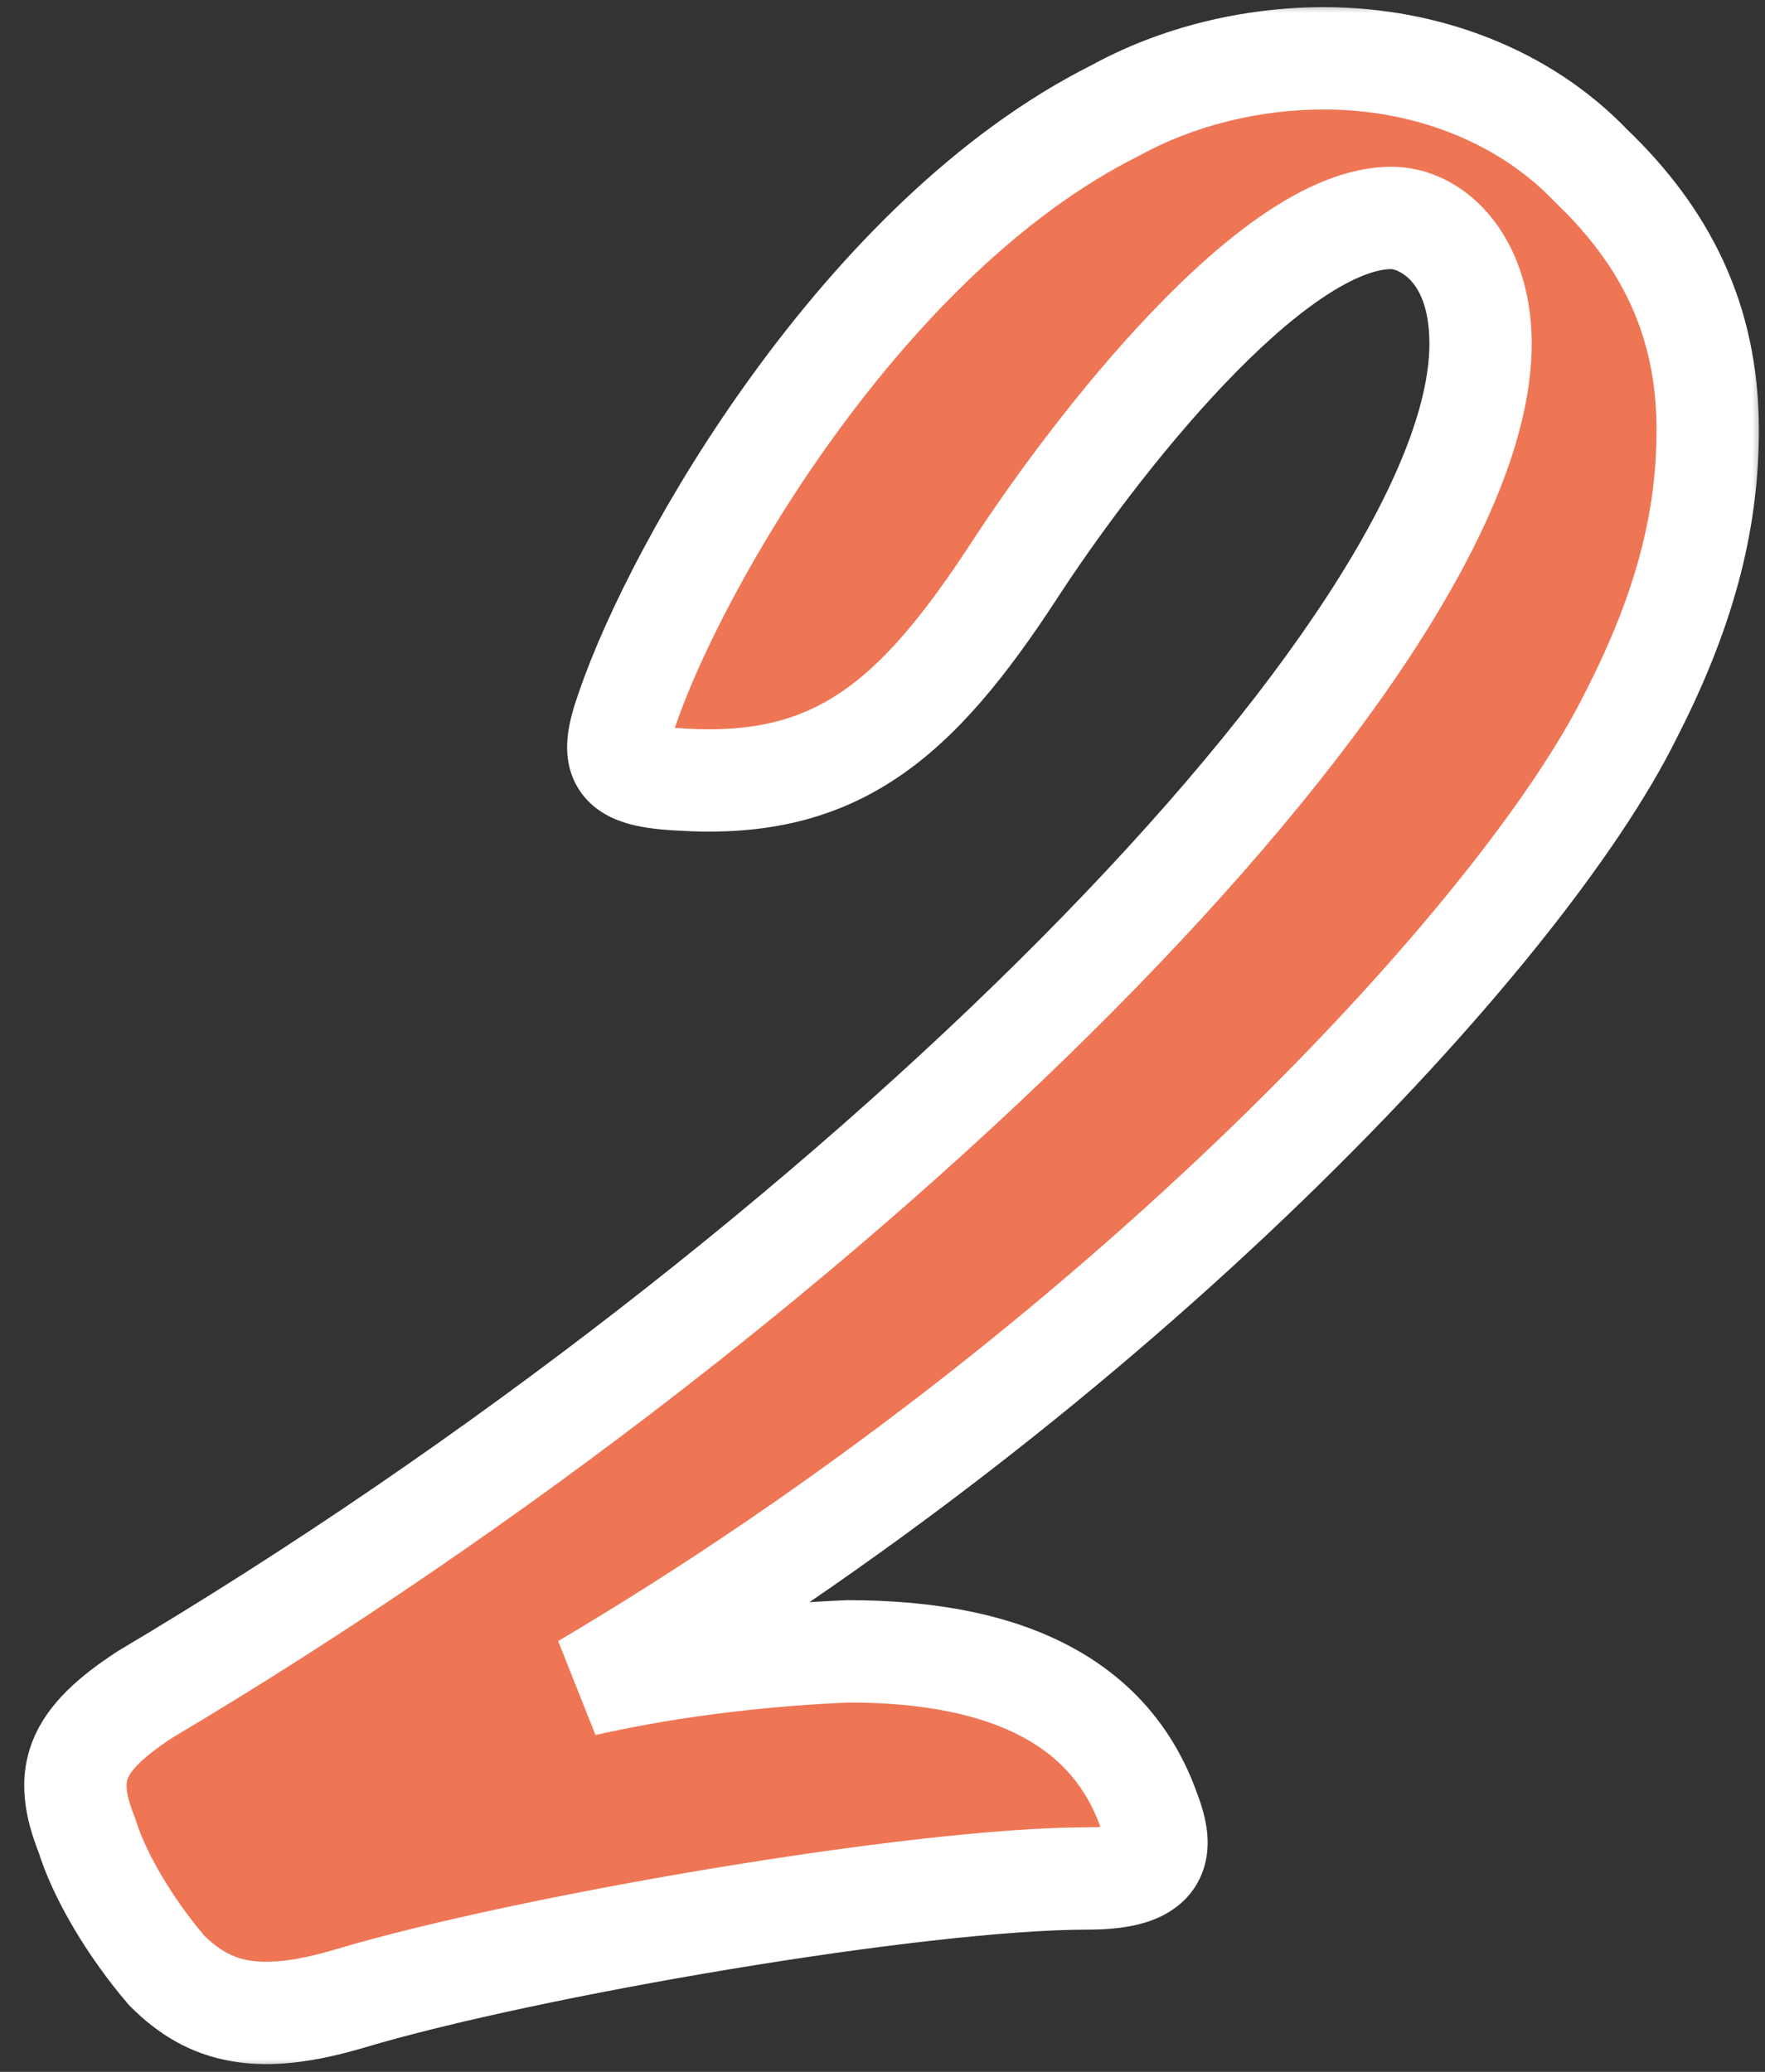
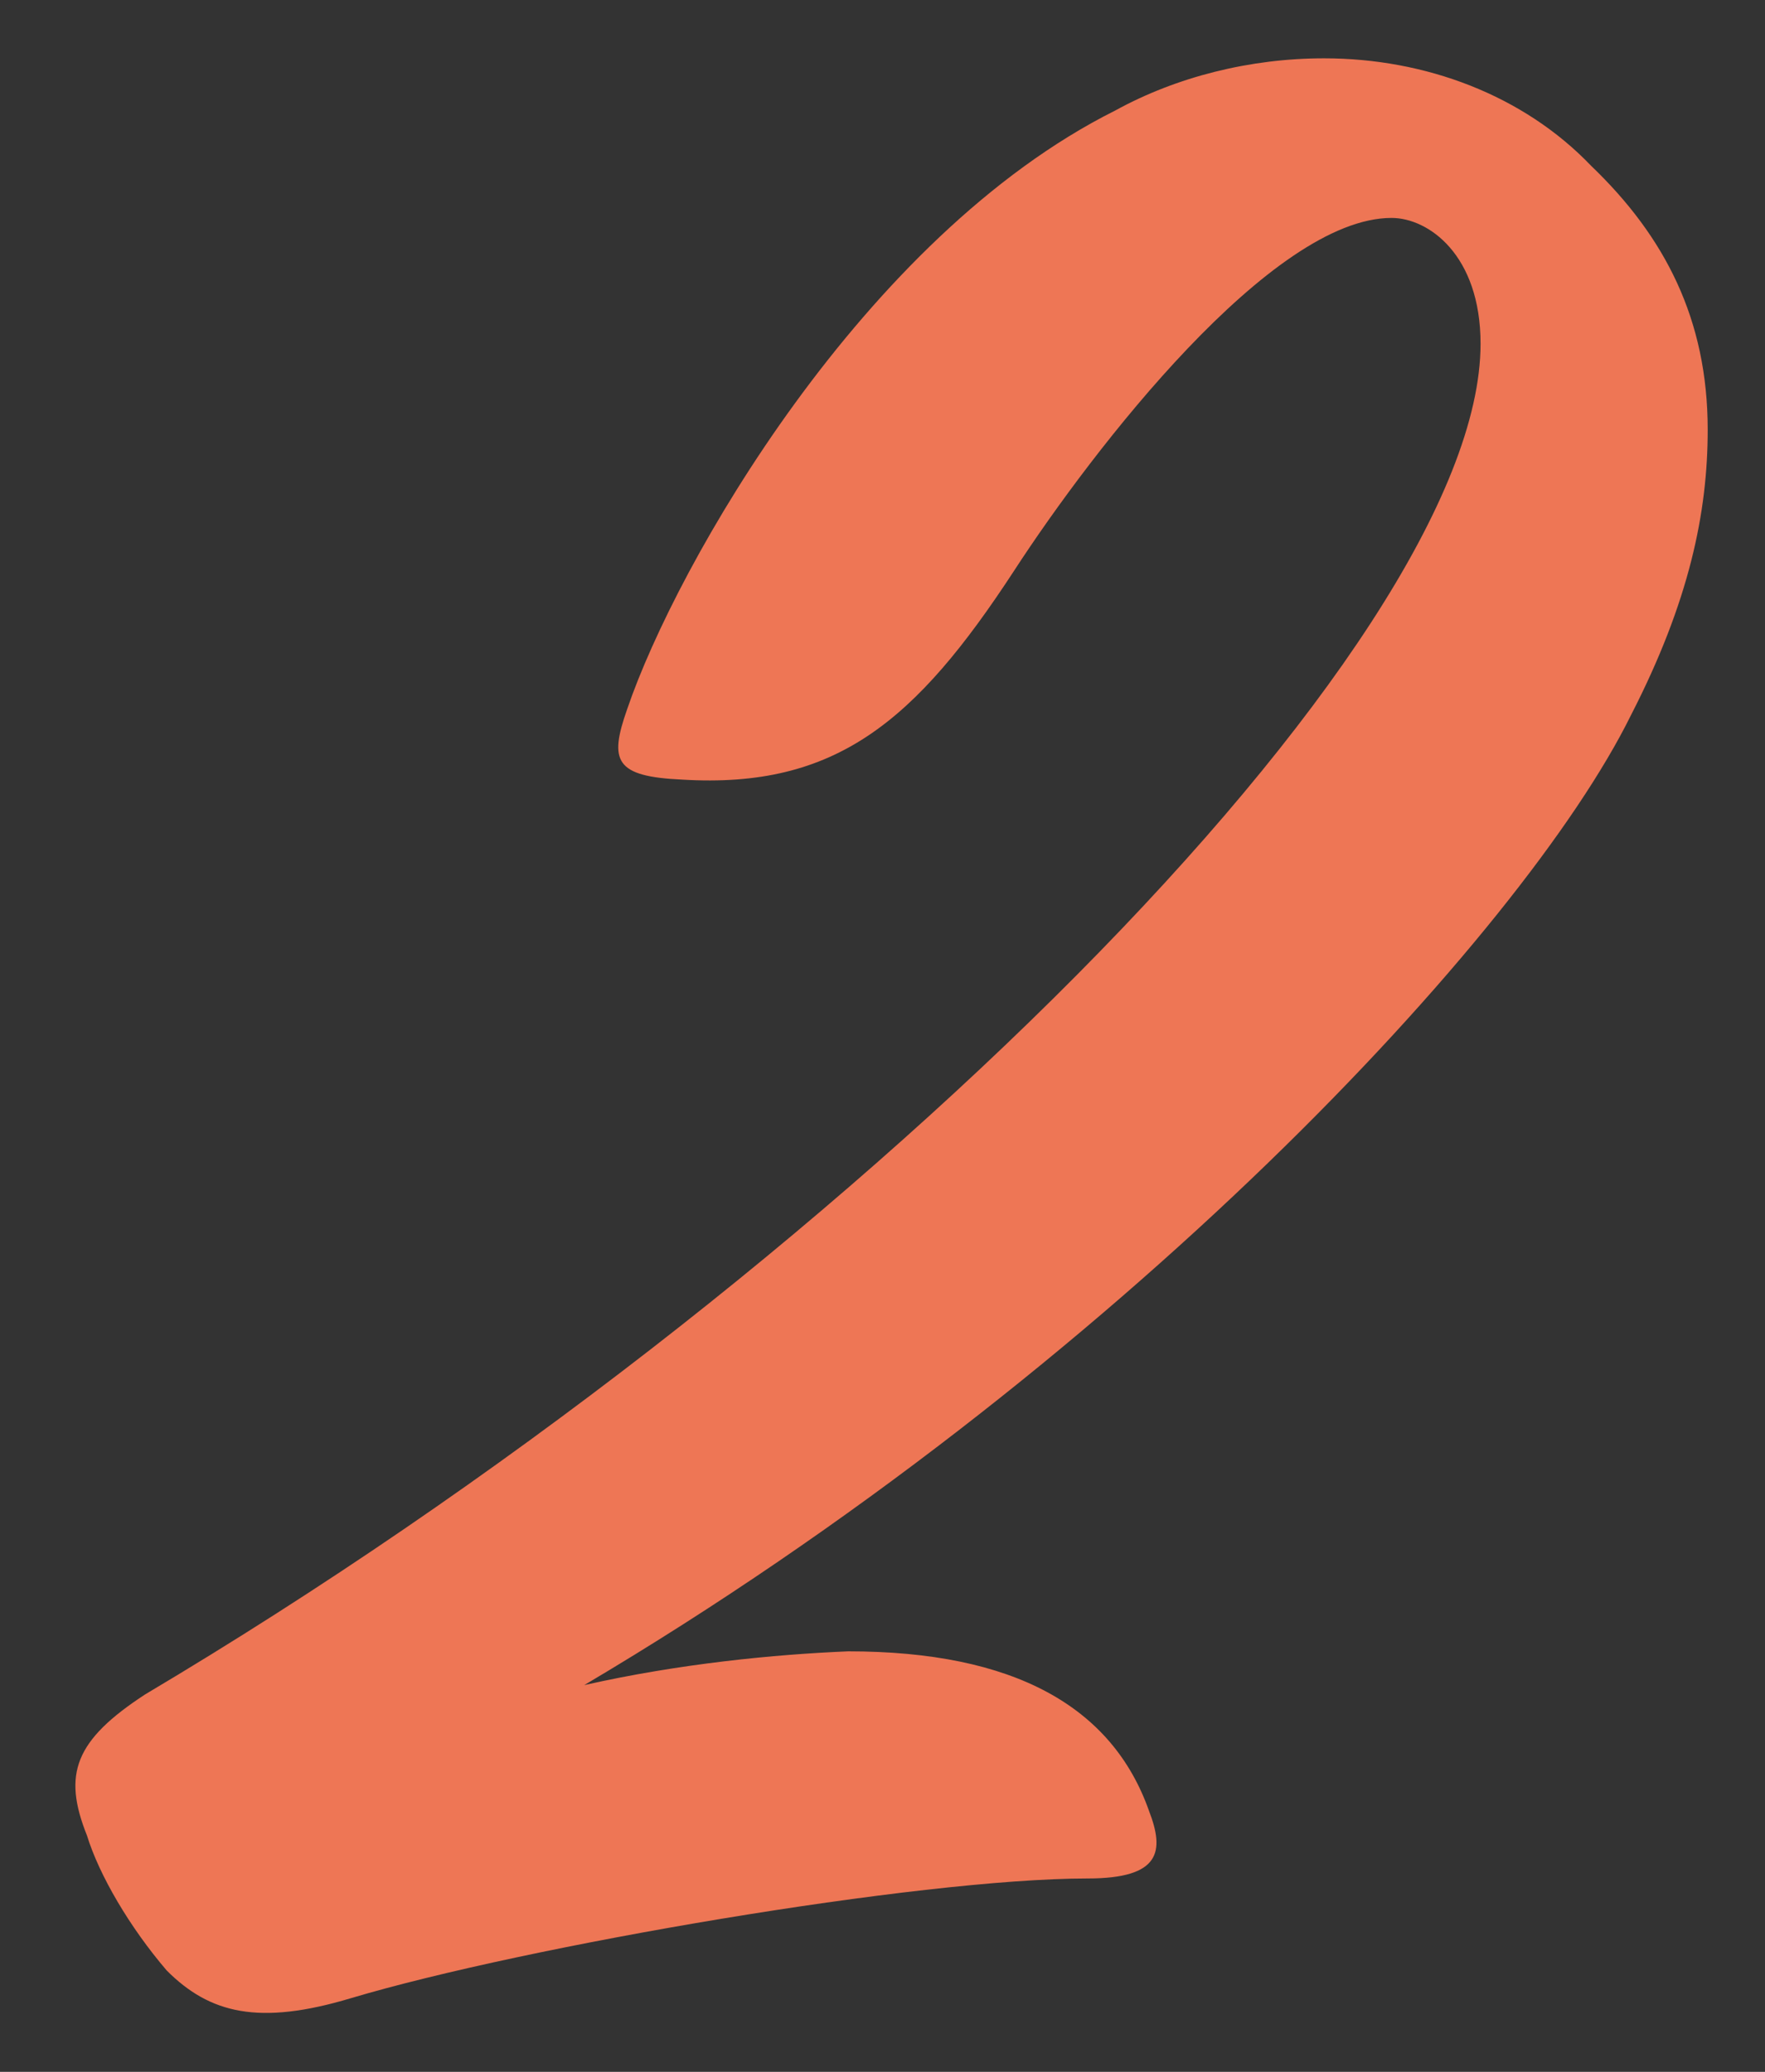
<svg xmlns="http://www.w3.org/2000/svg" width="69" height="81" viewBox="0 0 69 81" fill="none">
  <rect x="0" y="0" width="69" height="81" fill="#333333" stroke="none" />
  <mask id="path-1-outside-1_2_71" maskUnits="userSpaceOnUse" x="0" y="0" width="69" height="81" fill="black">
    <rect fill="white" width="69" height="81" />
-     <path d="M66.76 16.8C66.76 20.04 66.04 23.52 63.76 27.96C59.56 36.48 43.72 53.52 22.84 65.88C26.56 65.04 30.28 64.68 33.16 64.56C39.64 64.56 43.48 66.72 44.92 70.8C45.52 72.36 45.4 73.44 42.52 73.44C35.92 73.44 20.56 76.08 13.72 78.12C10.12 79.2 8.2 78.72 6.52 77.04C5.08 75.36 3.88 73.32 3.4 71.76C2.44 69.36 2.92 68.04 5.68 66.24C33.16 49.92 57.88 25.2 57.88 13.44C57.88 9.96 55.84 8.52 54.4 8.52C49.72 8.52 42.76 17.52 39.64 22.32C35.8 28.2 32.68 30.84 26.68 30.48C24.04 30.36 23.8 29.76 24.52 27.72C26.44 22.08 33.76 9.24 43.6 4.32C46 3 48.88 2.28 51.76 2.28C55.72 2.28 59.56 3.72 62.2 6.48C65.08 9.24 66.76 12.48 66.76 16.8Z" />
  </mask>
  <path d="M66.76 16.8C66.76 20.04 66.04 23.52 63.76 27.96C59.56 36.48 43.72 53.52 22.84 65.88C26.56 65.04 30.28 64.68 33.16 64.56C39.64 64.56 43.48 66.72 44.92 70.8C45.52 72.36 45.4 73.44 42.52 73.44C35.92 73.44 20.56 76.08 13.72 78.12C10.12 79.2 8.2 78.72 6.52 77.04C5.08 75.36 3.88 73.32 3.4 71.76C2.44 69.36 2.92 68.04 5.68 66.24C33.16 49.92 57.88 25.2 57.88 13.44C57.88 9.96 55.84 8.52 54.4 8.52C49.72 8.52 42.76 17.52 39.64 22.32C35.8 28.2 32.68 30.84 26.68 30.48C24.04 30.36 23.8 29.76 24.52 27.72C26.44 22.08 33.76 9.24 43.6 4.32C46 3 48.88 2.28 51.76 2.28C55.72 2.28 59.56 3.72 62.2 6.48C65.08 9.24 66.76 12.48 66.76 16.8Z" fill="#EE7655" />
-   <path d="M63.76 27.96L61.981 27.046L61.973 27.061L61.966 27.076L63.76 27.96ZM22.84 65.88L21.821 64.159L23.28 67.831L22.84 65.88ZM33.16 64.56V62.56H33.118L33.077 62.562L33.16 64.56ZM44.92 70.8L43.034 71.466L43.043 71.492L43.053 71.518L44.92 70.8ZM13.72 78.12L13.148 76.203L13.145 76.204L13.72 78.12ZM6.52 77.04L5.001 78.342L5.051 78.4L5.106 78.454L6.52 77.04ZM3.4 71.76L5.312 71.172L5.287 71.093L5.257 71.017L3.4 71.76ZM5.68 66.24L4.659 64.52L4.623 64.542L4.587 64.565L5.68 66.24ZM39.64 22.32L41.315 23.414L41.317 23.41L39.64 22.32ZM26.68 30.48L26.8 28.484L26.785 28.483L26.771 28.482L26.68 30.48ZM24.52 27.72L26.406 28.386L26.41 28.375L26.413 28.364L24.52 27.72ZM43.6 4.32L44.494 6.109L44.529 6.091L44.564 6.072L43.6 4.32ZM62.2 6.48L60.755 7.862L60.785 7.894L60.816 7.924L62.2 6.48ZM66.76 16.8H64.76C64.76 19.691 64.131 22.86 61.981 27.046L63.76 27.96L65.539 28.874C67.949 24.18 68.76 20.389 68.76 16.8H66.76ZM63.76 27.96L61.966 27.076C60.016 31.031 55.198 37.232 48.164 44.043C41.169 50.816 32.112 58.067 21.821 64.159L22.84 65.88L23.859 67.601C34.448 61.333 43.751 53.884 50.946 46.917C58.102 39.988 63.304 33.409 65.554 28.844L63.76 27.96ZM22.84 65.88L23.28 67.831C26.852 67.024 30.447 66.675 33.243 66.558L33.16 64.56L33.077 62.562C30.113 62.685 26.268 63.056 22.399 63.929L22.84 65.88ZM33.16 64.56V66.56C36.201 66.56 38.42 67.07 39.982 67.911C41.492 68.724 42.479 69.893 43.034 71.466L44.92 70.8L46.806 70.134C45.921 67.627 44.268 65.676 41.878 64.389C39.54 63.13 36.599 62.56 33.16 62.56V64.56ZM44.92 70.8L43.053 71.518C43.111 71.669 43.151 71.79 43.177 71.885C43.203 71.982 43.21 72.032 43.211 72.045C43.213 72.07 43.191 71.847 43.369 71.583C43.544 71.325 43.73 71.297 43.604 71.336C43.543 71.355 43.428 71.382 43.242 71.404C43.057 71.426 42.82 71.44 42.52 71.44V73.44V75.44C43.341 75.44 44.111 75.366 44.784 75.158C45.472 74.945 46.191 74.55 46.681 73.827C47.174 73.098 47.25 72.313 47.196 71.696C47.143 71.102 46.963 70.539 46.787 70.082L44.92 70.8ZM42.52 73.44V71.44C39.044 71.44 33.416 72.125 27.883 73.042C22.331 73.962 16.686 75.148 13.148 76.203L13.72 78.12L14.292 80.037C17.594 79.052 23.049 77.898 28.537 76.988C34.044 76.075 39.396 75.44 42.52 75.44V73.44ZM13.72 78.12L13.145 76.204C11.491 76.701 10.449 76.765 9.737 76.644C9.091 76.533 8.55 76.241 7.934 75.626L6.52 77.04L5.106 78.454C6.17 79.519 7.429 80.307 9.063 80.586C10.631 80.855 12.35 80.619 14.295 80.036L13.72 78.12ZM6.52 77.04L8.039 75.738C6.721 74.201 5.689 72.398 5.312 71.172L3.4 71.76L1.488 72.348C2.071 74.242 3.439 76.519 5.001 78.342L6.52 77.04ZM3.4 71.76L5.257 71.017C4.853 70.006 4.939 69.673 5 69.523C5.102 69.269 5.459 68.772 6.773 67.915L5.68 66.24L4.587 64.565C3.141 65.508 1.878 66.571 1.29 68.027C0.661 69.587 0.987 71.114 1.543 72.503L3.4 71.76ZM5.68 66.24L6.701 67.96C20.58 59.717 33.765 49.354 43.505 39.539C48.373 34.633 52.42 29.823 55.265 25.446C58.065 21.139 59.88 16.98 59.88 13.44H57.88H55.88C55.88 15.78 54.605 19.121 51.911 23.266C49.262 27.342 45.412 31.937 40.665 36.721C31.175 46.286 18.26 56.443 4.659 64.52L5.68 66.24ZM57.88 13.44H59.88C59.88 9.131 57.201 6.52 54.4 6.52V8.52V10.52C54.479 10.52 55.88 10.789 55.88 13.44H57.88ZM54.4 8.52V6.52C52.636 6.52 50.919 7.344 49.438 8.344C47.915 9.374 46.398 10.76 44.987 12.241C42.162 15.206 39.567 18.762 37.963 21.23L39.64 22.32L41.317 23.41C42.833 21.078 45.278 17.734 47.883 14.999C49.187 13.63 50.483 12.466 51.678 11.658C52.916 10.821 53.824 10.52 54.4 10.52V8.52ZM39.64 22.32L37.965 21.226C36.08 24.113 34.519 25.962 32.855 27.08C31.273 28.142 29.447 28.642 26.8 28.484L26.68 30.48L26.56 32.476C29.913 32.678 32.647 32.038 35.085 30.4C37.441 28.818 39.36 26.407 41.315 23.414L39.64 22.32ZM26.68 30.48L26.771 28.482C26.475 28.469 26.237 28.449 26.045 28.426C25.851 28.402 25.728 28.376 25.657 28.356C25.584 28.336 25.6 28.332 25.663 28.369C25.734 28.411 25.856 28.501 25.968 28.657C26.081 28.817 26.136 28.977 26.158 29.094C26.177 29.2 26.167 29.249 26.171 29.211C26.175 29.174 26.189 29.089 26.229 28.941C26.268 28.794 26.326 28.613 26.406 28.386L24.52 27.72L22.634 27.054C22.444 27.592 22.258 28.192 22.194 28.779C22.128 29.385 22.168 30.219 22.712 30.983C23.241 31.723 24.003 32.05 24.598 32.214C25.198 32.378 25.885 32.446 26.589 32.478L26.68 30.48ZM24.52 27.72L26.413 28.364C27.298 25.766 29.504 21.323 32.706 16.928C35.916 12.522 39.979 8.366 44.494 6.109L43.6 4.32L42.706 2.531C37.381 5.194 32.864 9.918 29.474 14.572C26.076 19.236 23.662 24.034 22.627 27.076L24.52 27.72ZM43.6 4.32L44.564 6.072C46.653 4.923 49.199 4.28 51.76 4.28V2.28V0.28C48.561 0.28 45.347 1.077 42.636 2.568L43.6 4.32ZM51.76 2.28V4.28C55.257 4.28 58.546 5.553 60.755 7.862L62.2 6.48L63.645 5.098C60.574 1.887 56.183 0.28 51.76 0.28V2.28ZM62.2 6.48L60.816 7.924C63.363 10.365 64.76 13.104 64.76 16.8H66.76H68.76C68.76 11.856 66.797 8.115 63.584 5.036L62.2 6.48Z" fill="white" mask="url(#path-1-outside-1_2_71)" />
</svg>